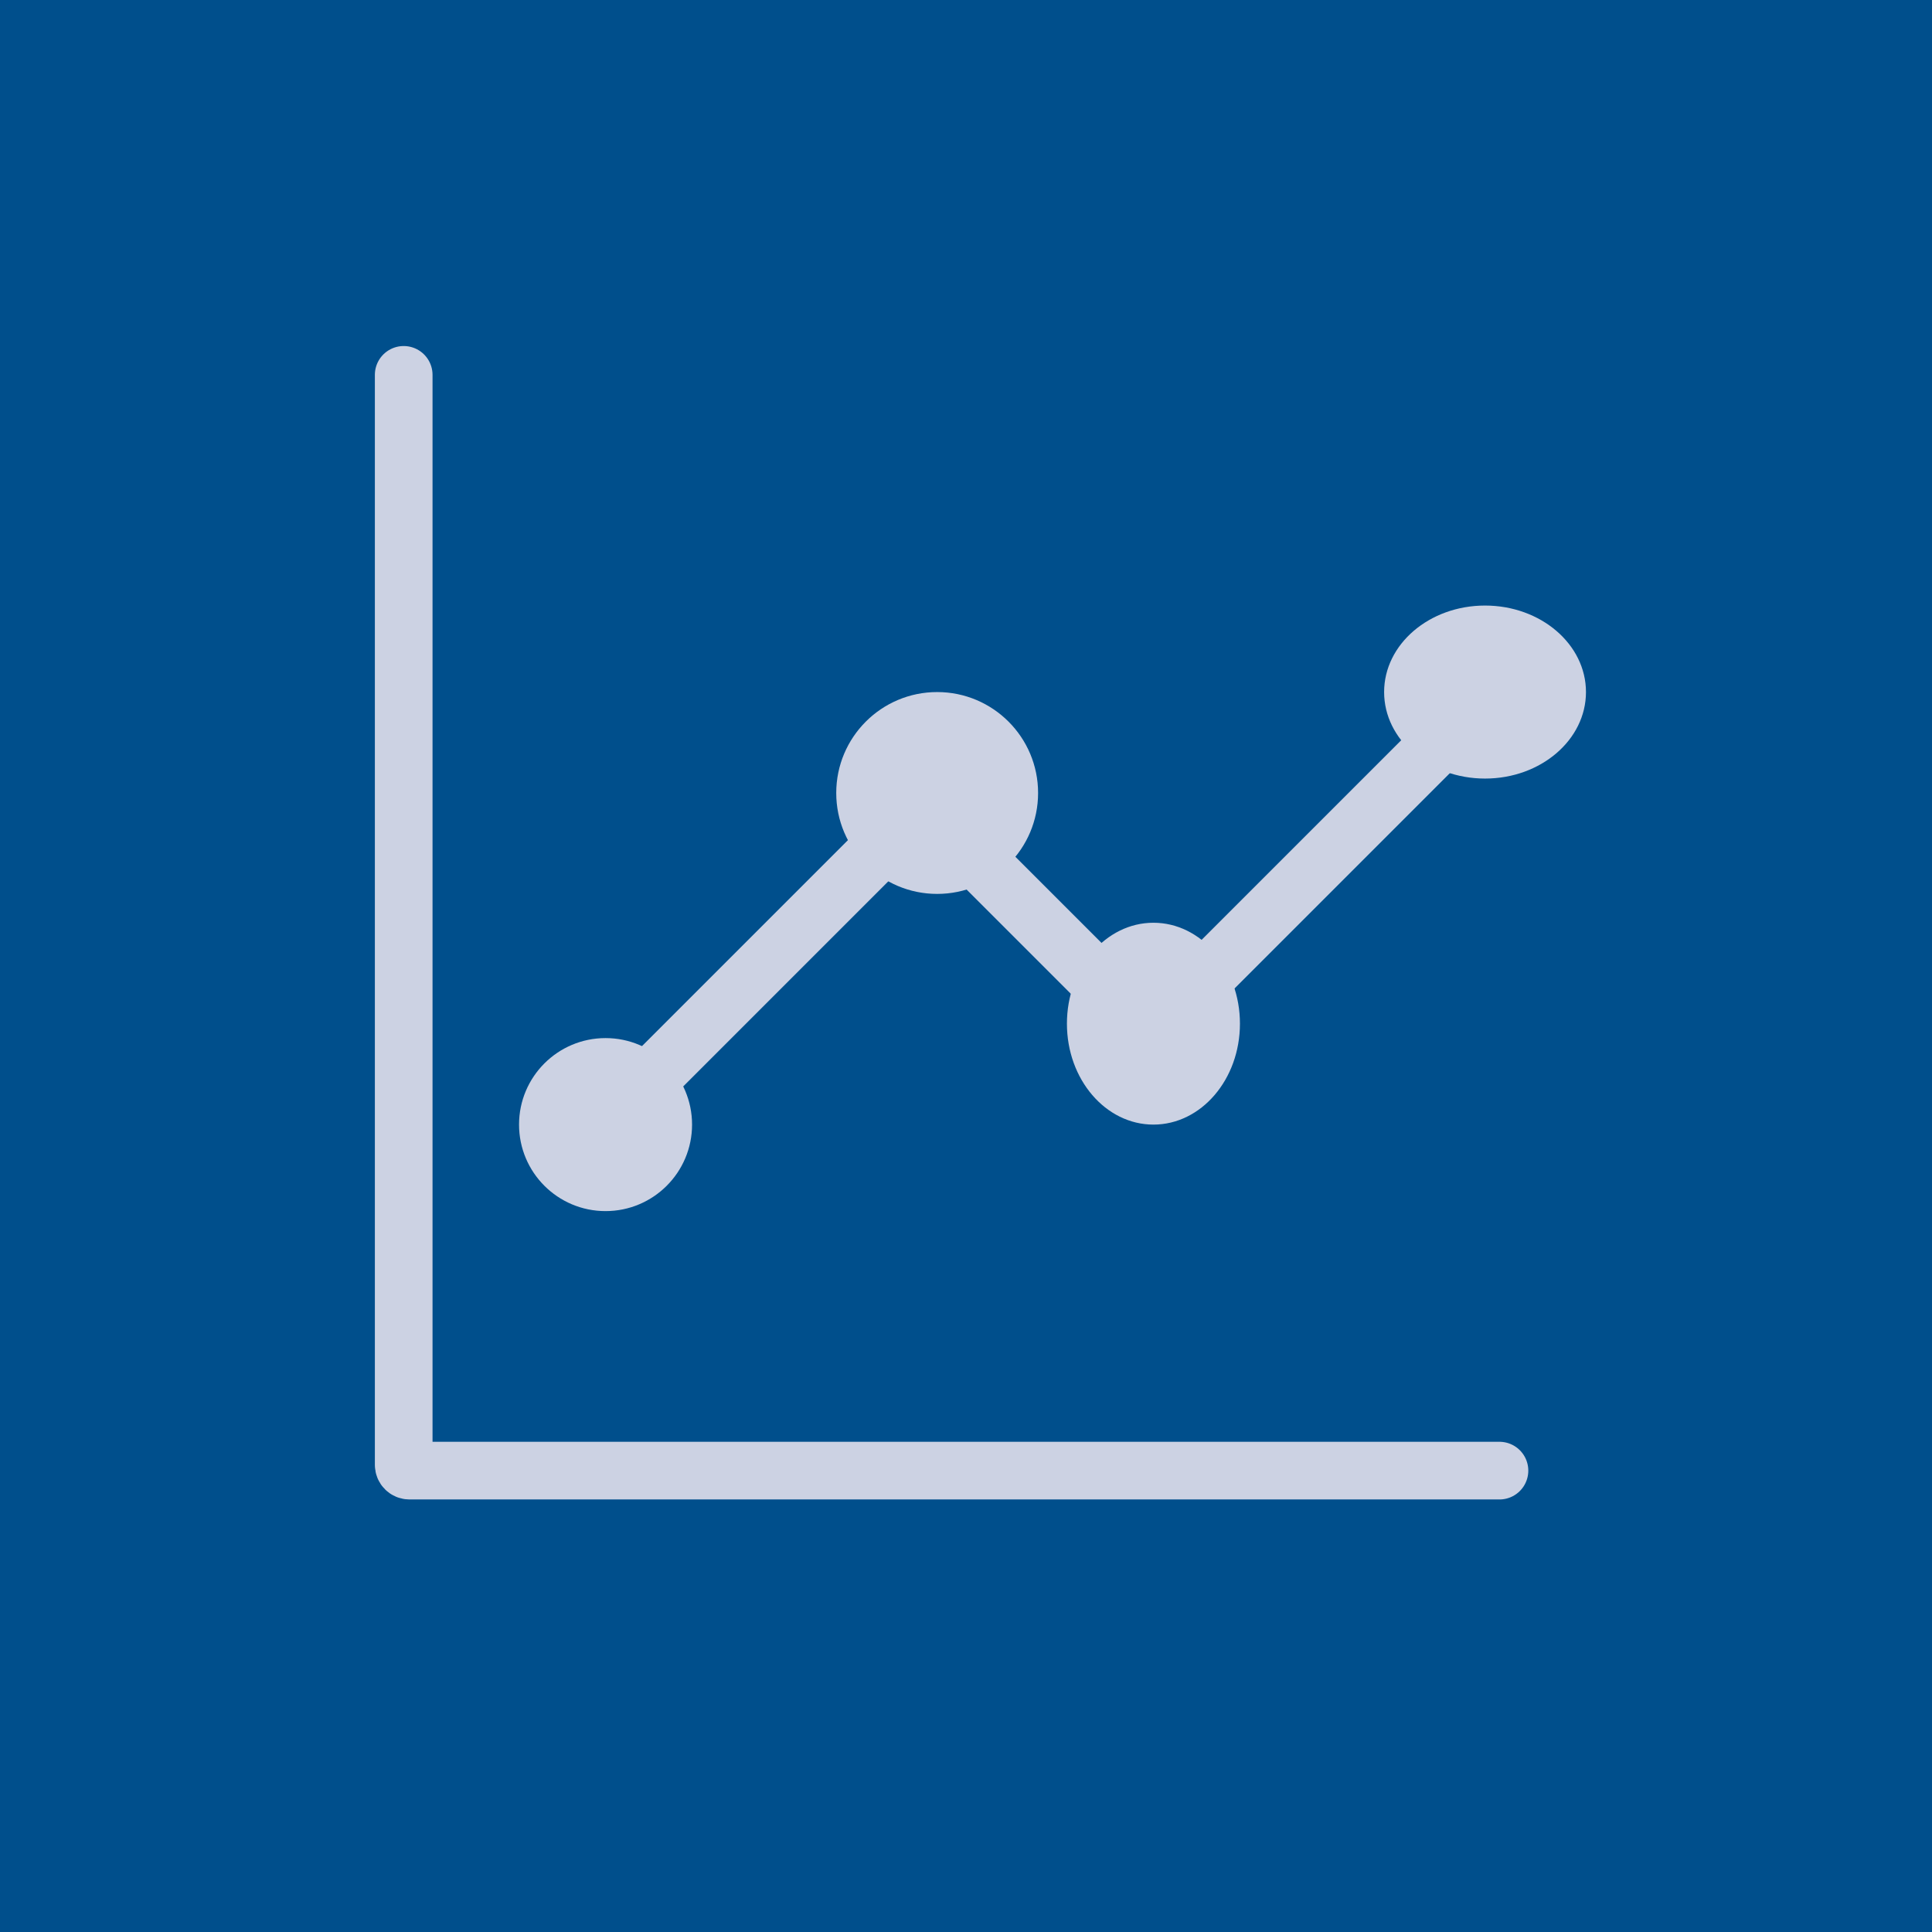
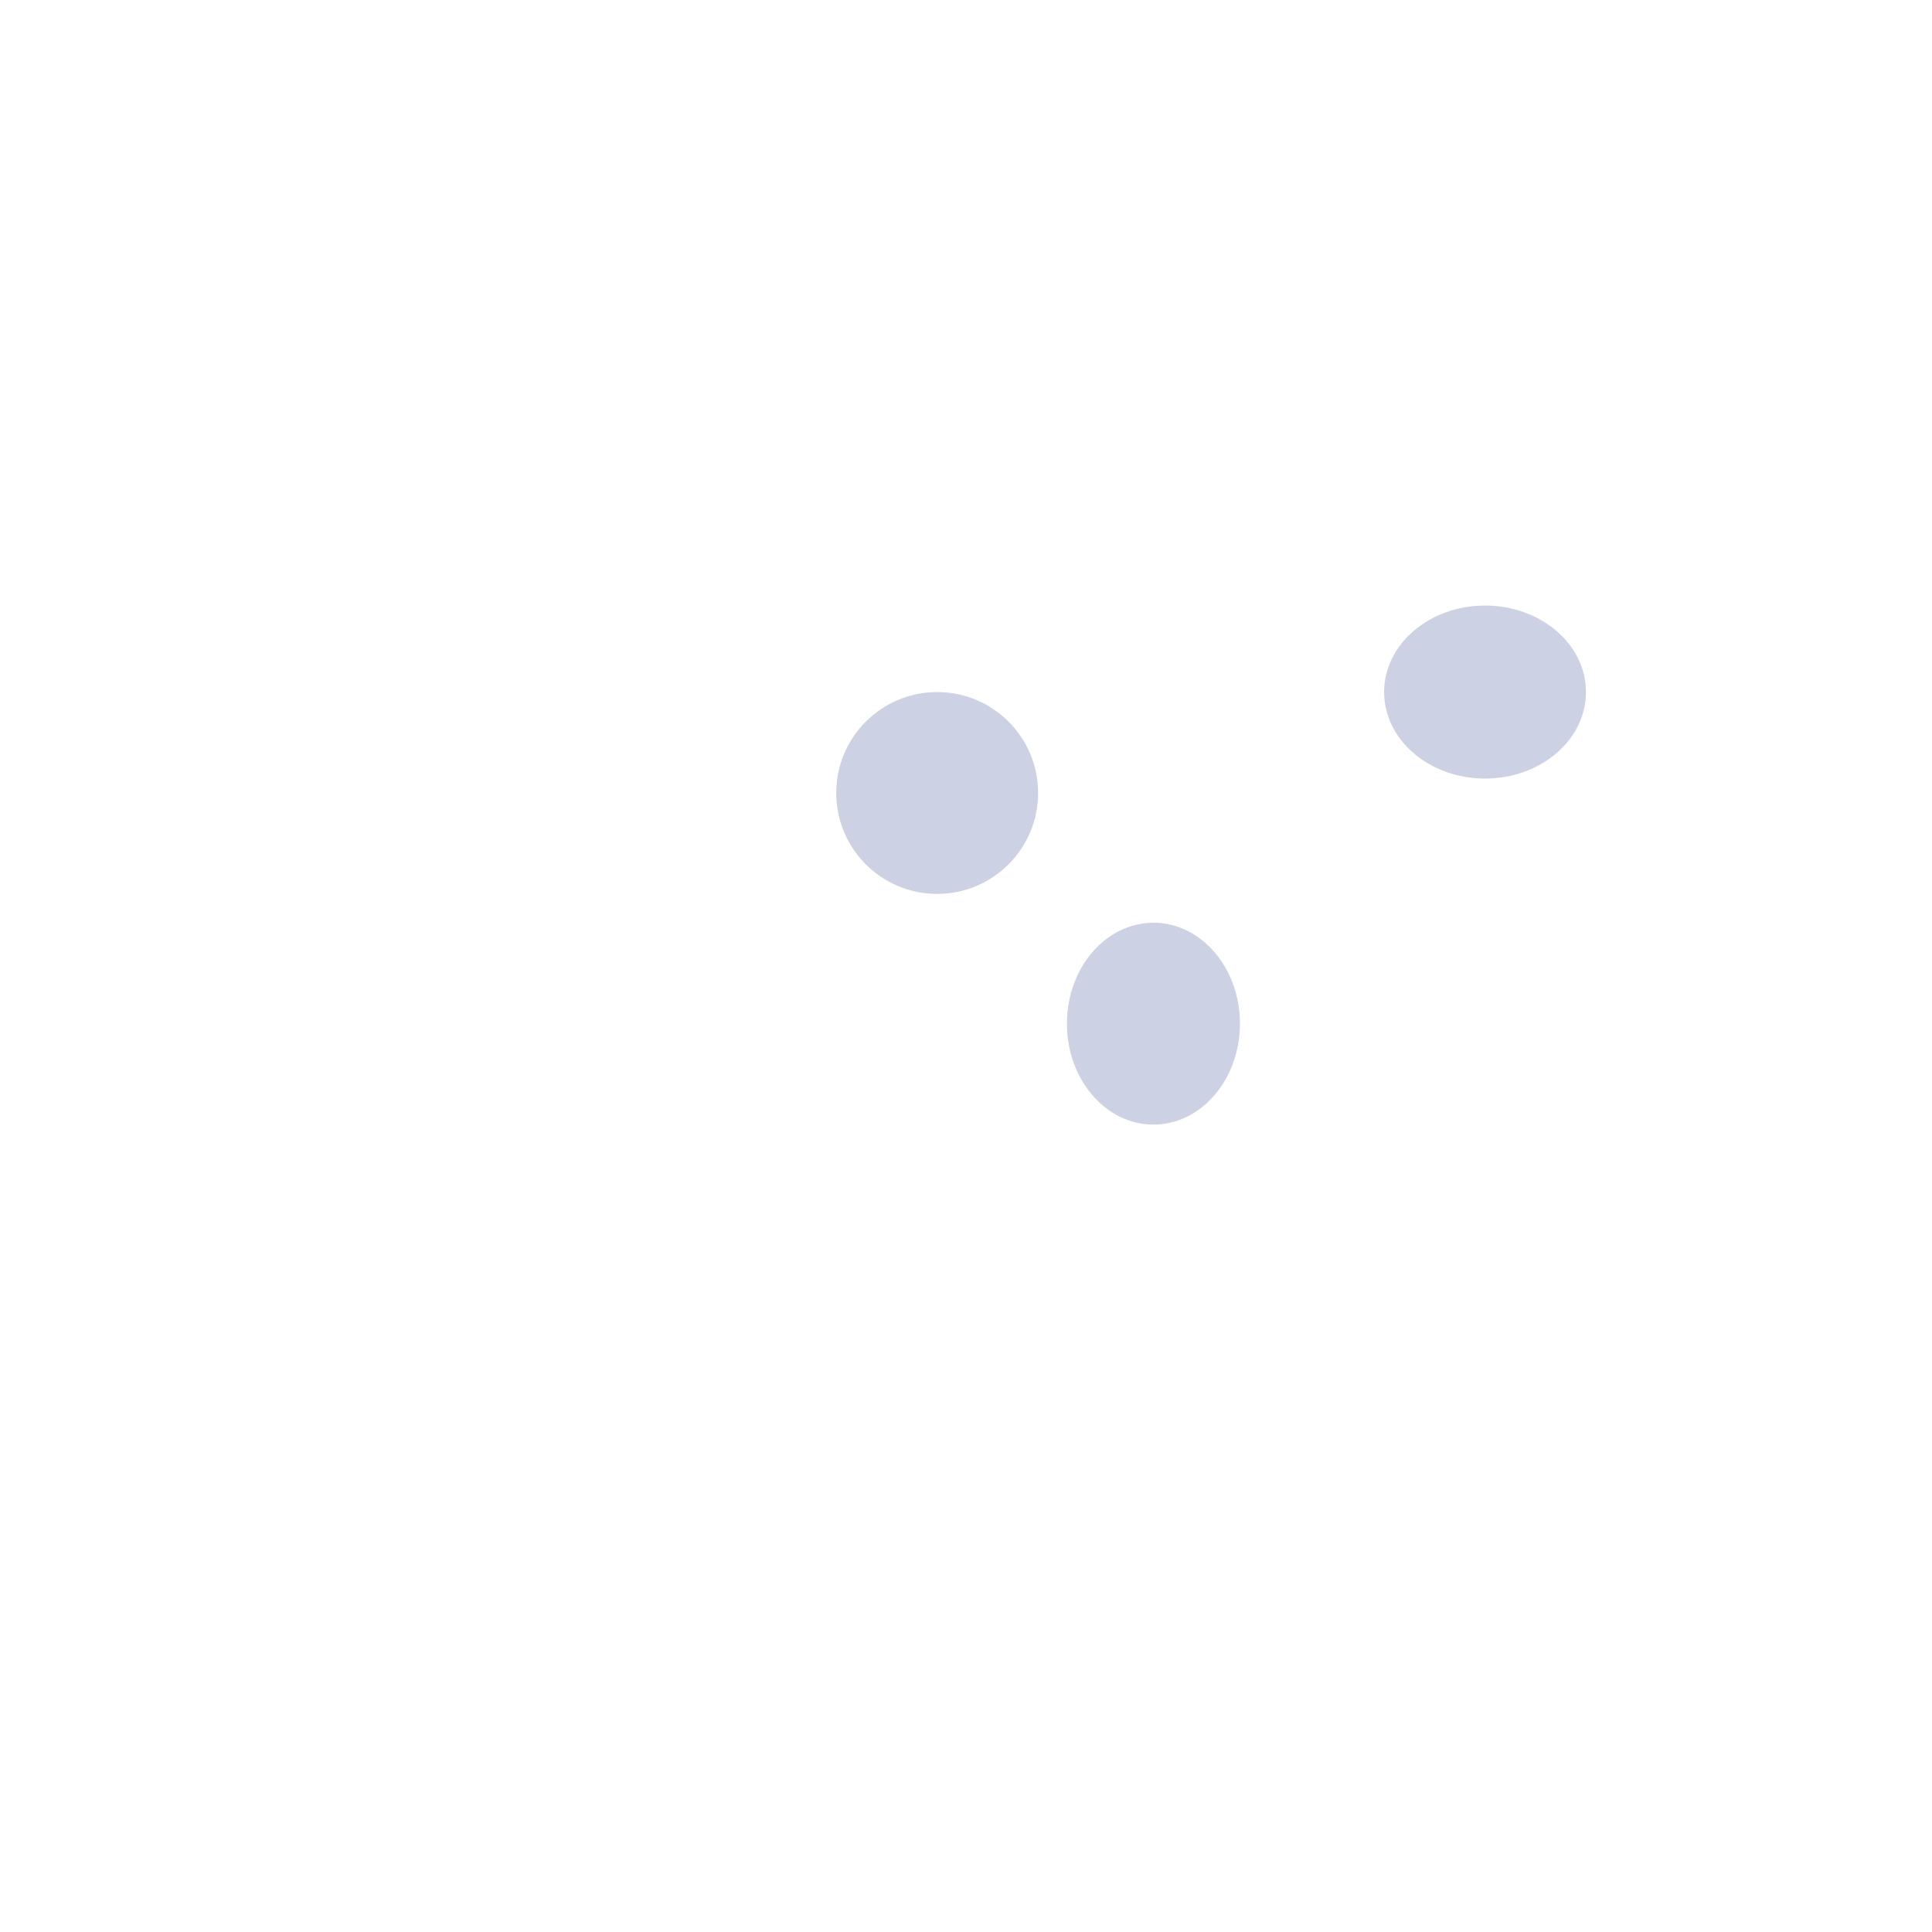
<svg xmlns="http://www.w3.org/2000/svg" width="67" height="67" viewBox="0 0 67 67" fill="none">
-   <path d="M67 0H0V67H67V0Z" fill="#004F8C" />
-   <path d="M14 13V50.8C14 50.91 14.089 51 14.2 51H52" stroke="#CCD2E3" stroke-width="2" stroke-linecap="round" />
-   <path d="M51.206 24.472L40.023 35.655C39.945 35.733 39.819 35.733 39.741 35.655L32.162 28.076C32.084 27.998 31.957 27.998 31.879 28.076L20.697 39.259" stroke="#CCD2E3" stroke-width="2" stroke-linecap="round" />
  <circle cx="32.5" cy="27.5" r="3.5" fill="#CCD2E3" />
  <ellipse cx="51.5" cy="24" rx="3.5" ry="3" fill="#CCD2E3" />
-   <circle cx="21" cy="39" r="3" fill="#CCD2E3" />
  <ellipse cx="40" cy="35.5" rx="3" ry="3.5" fill="#CCD2E3" />
</svg>